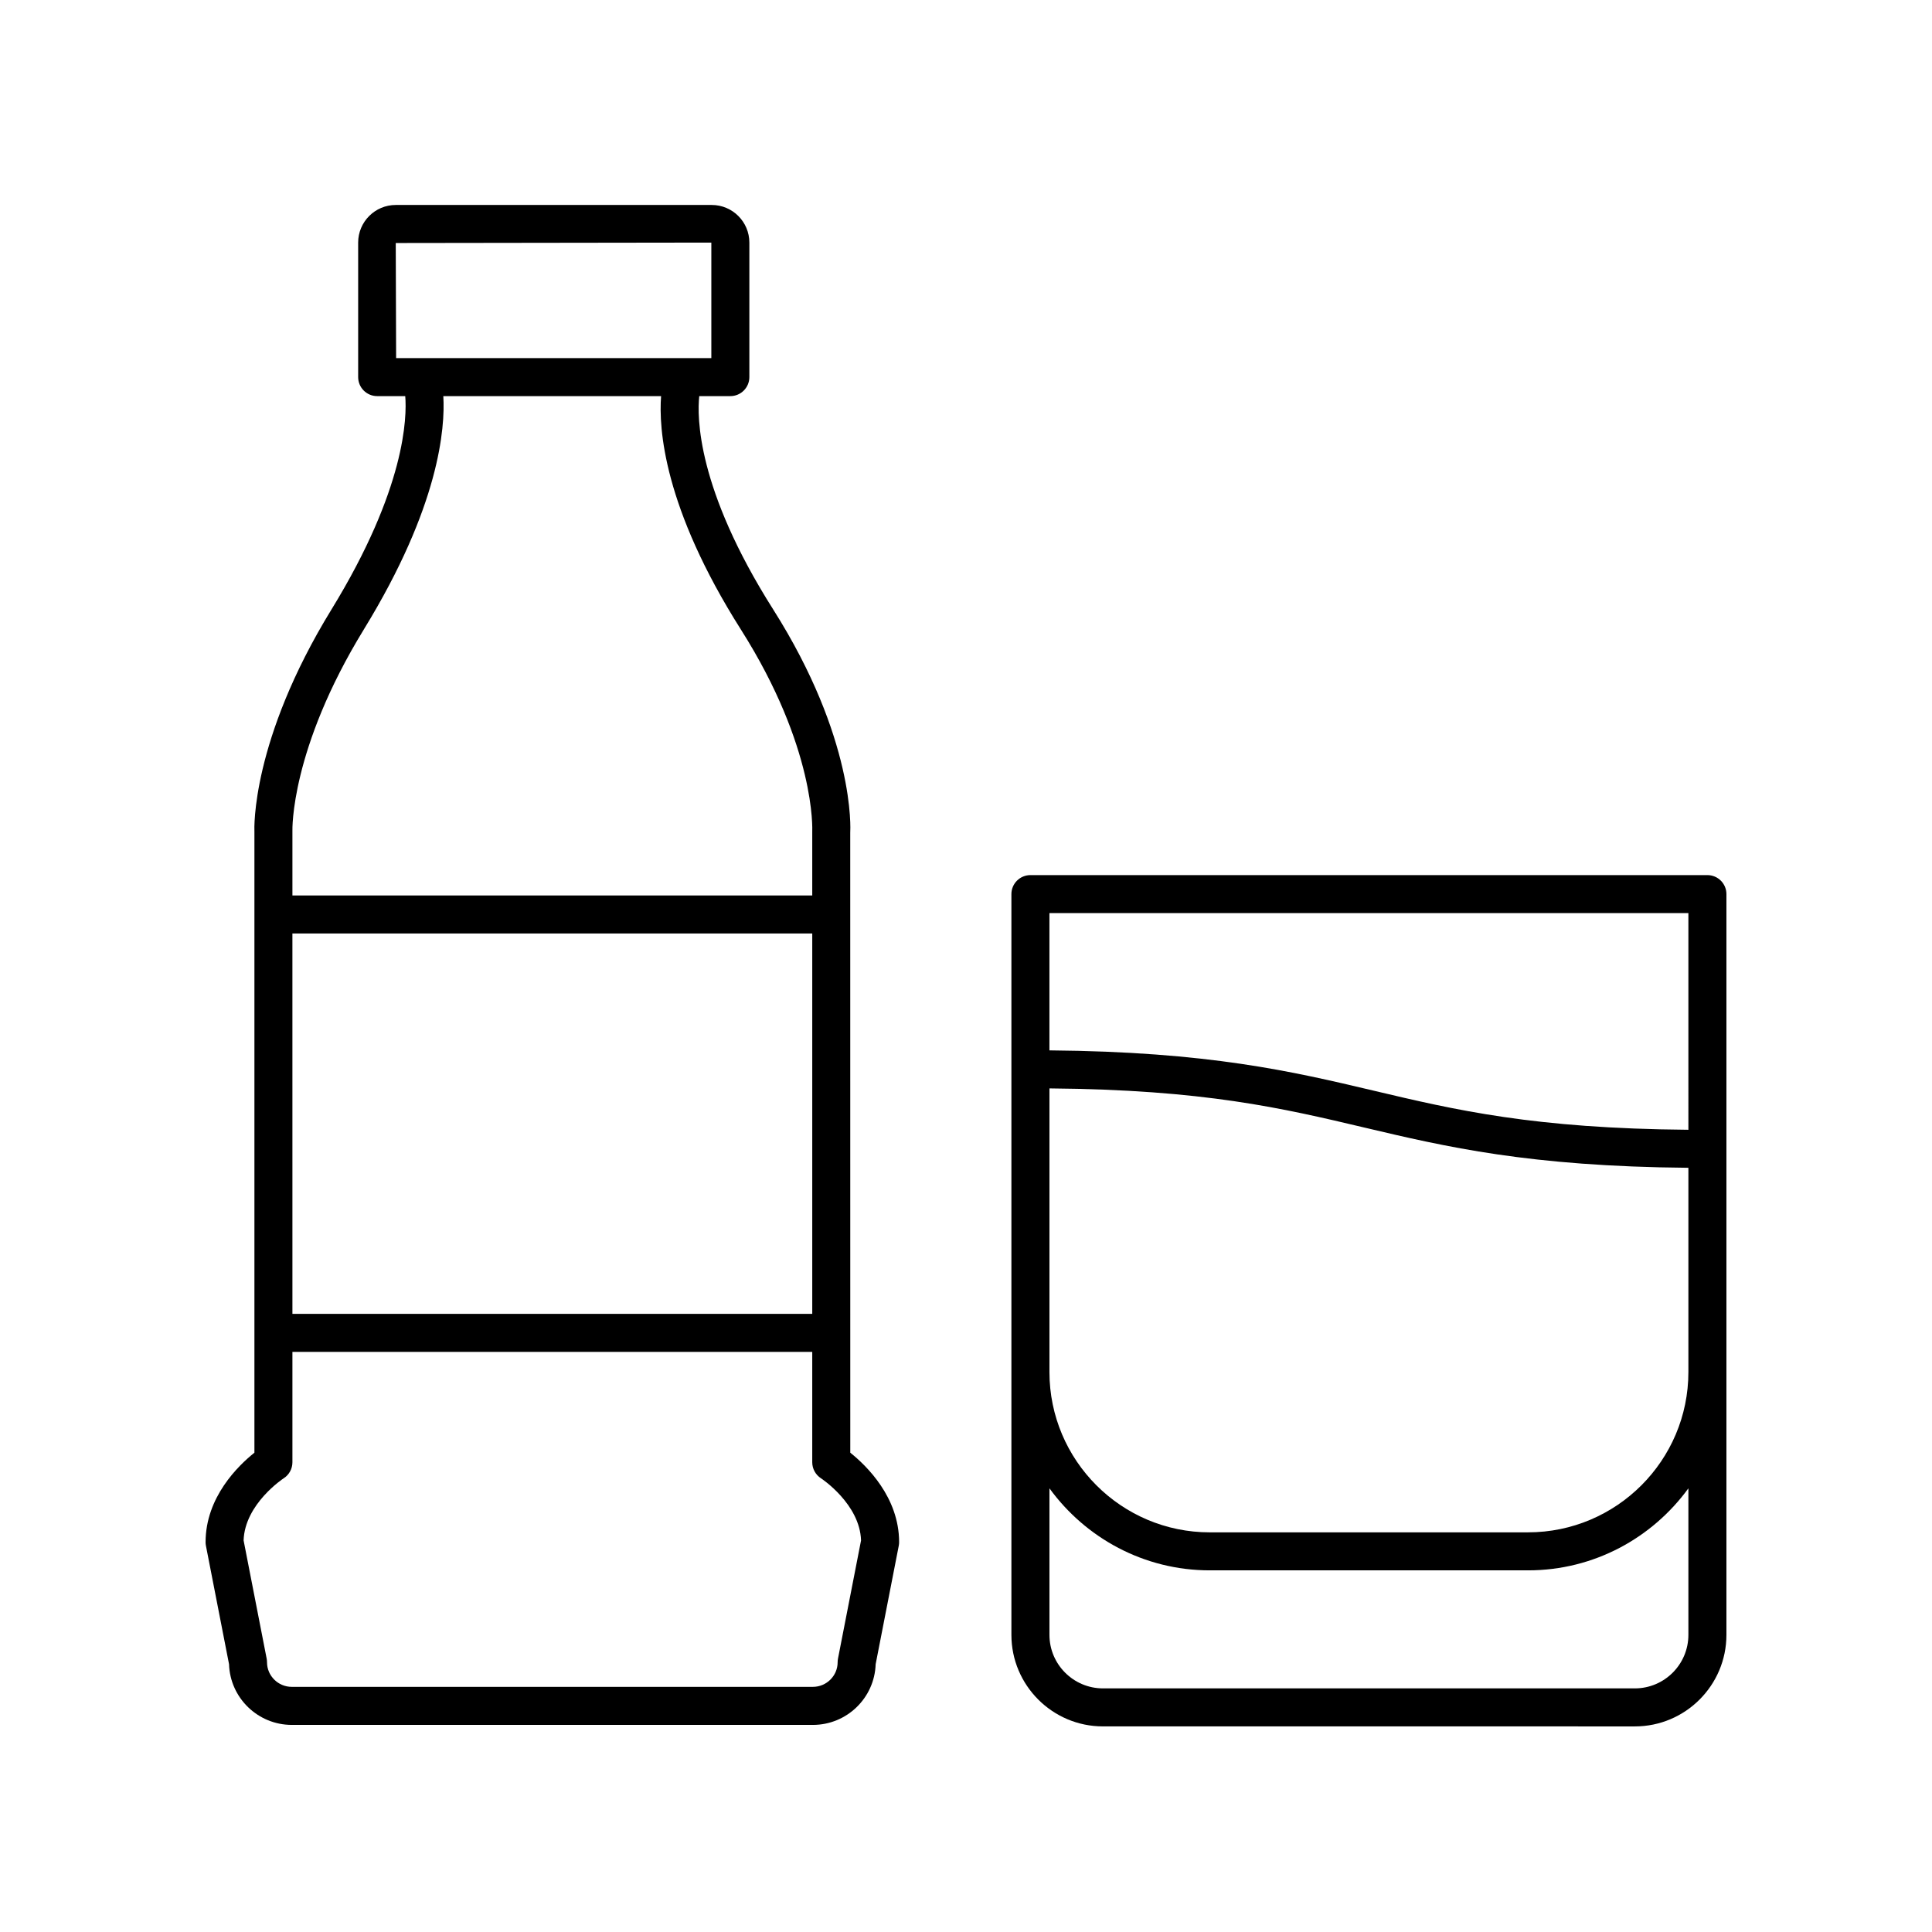
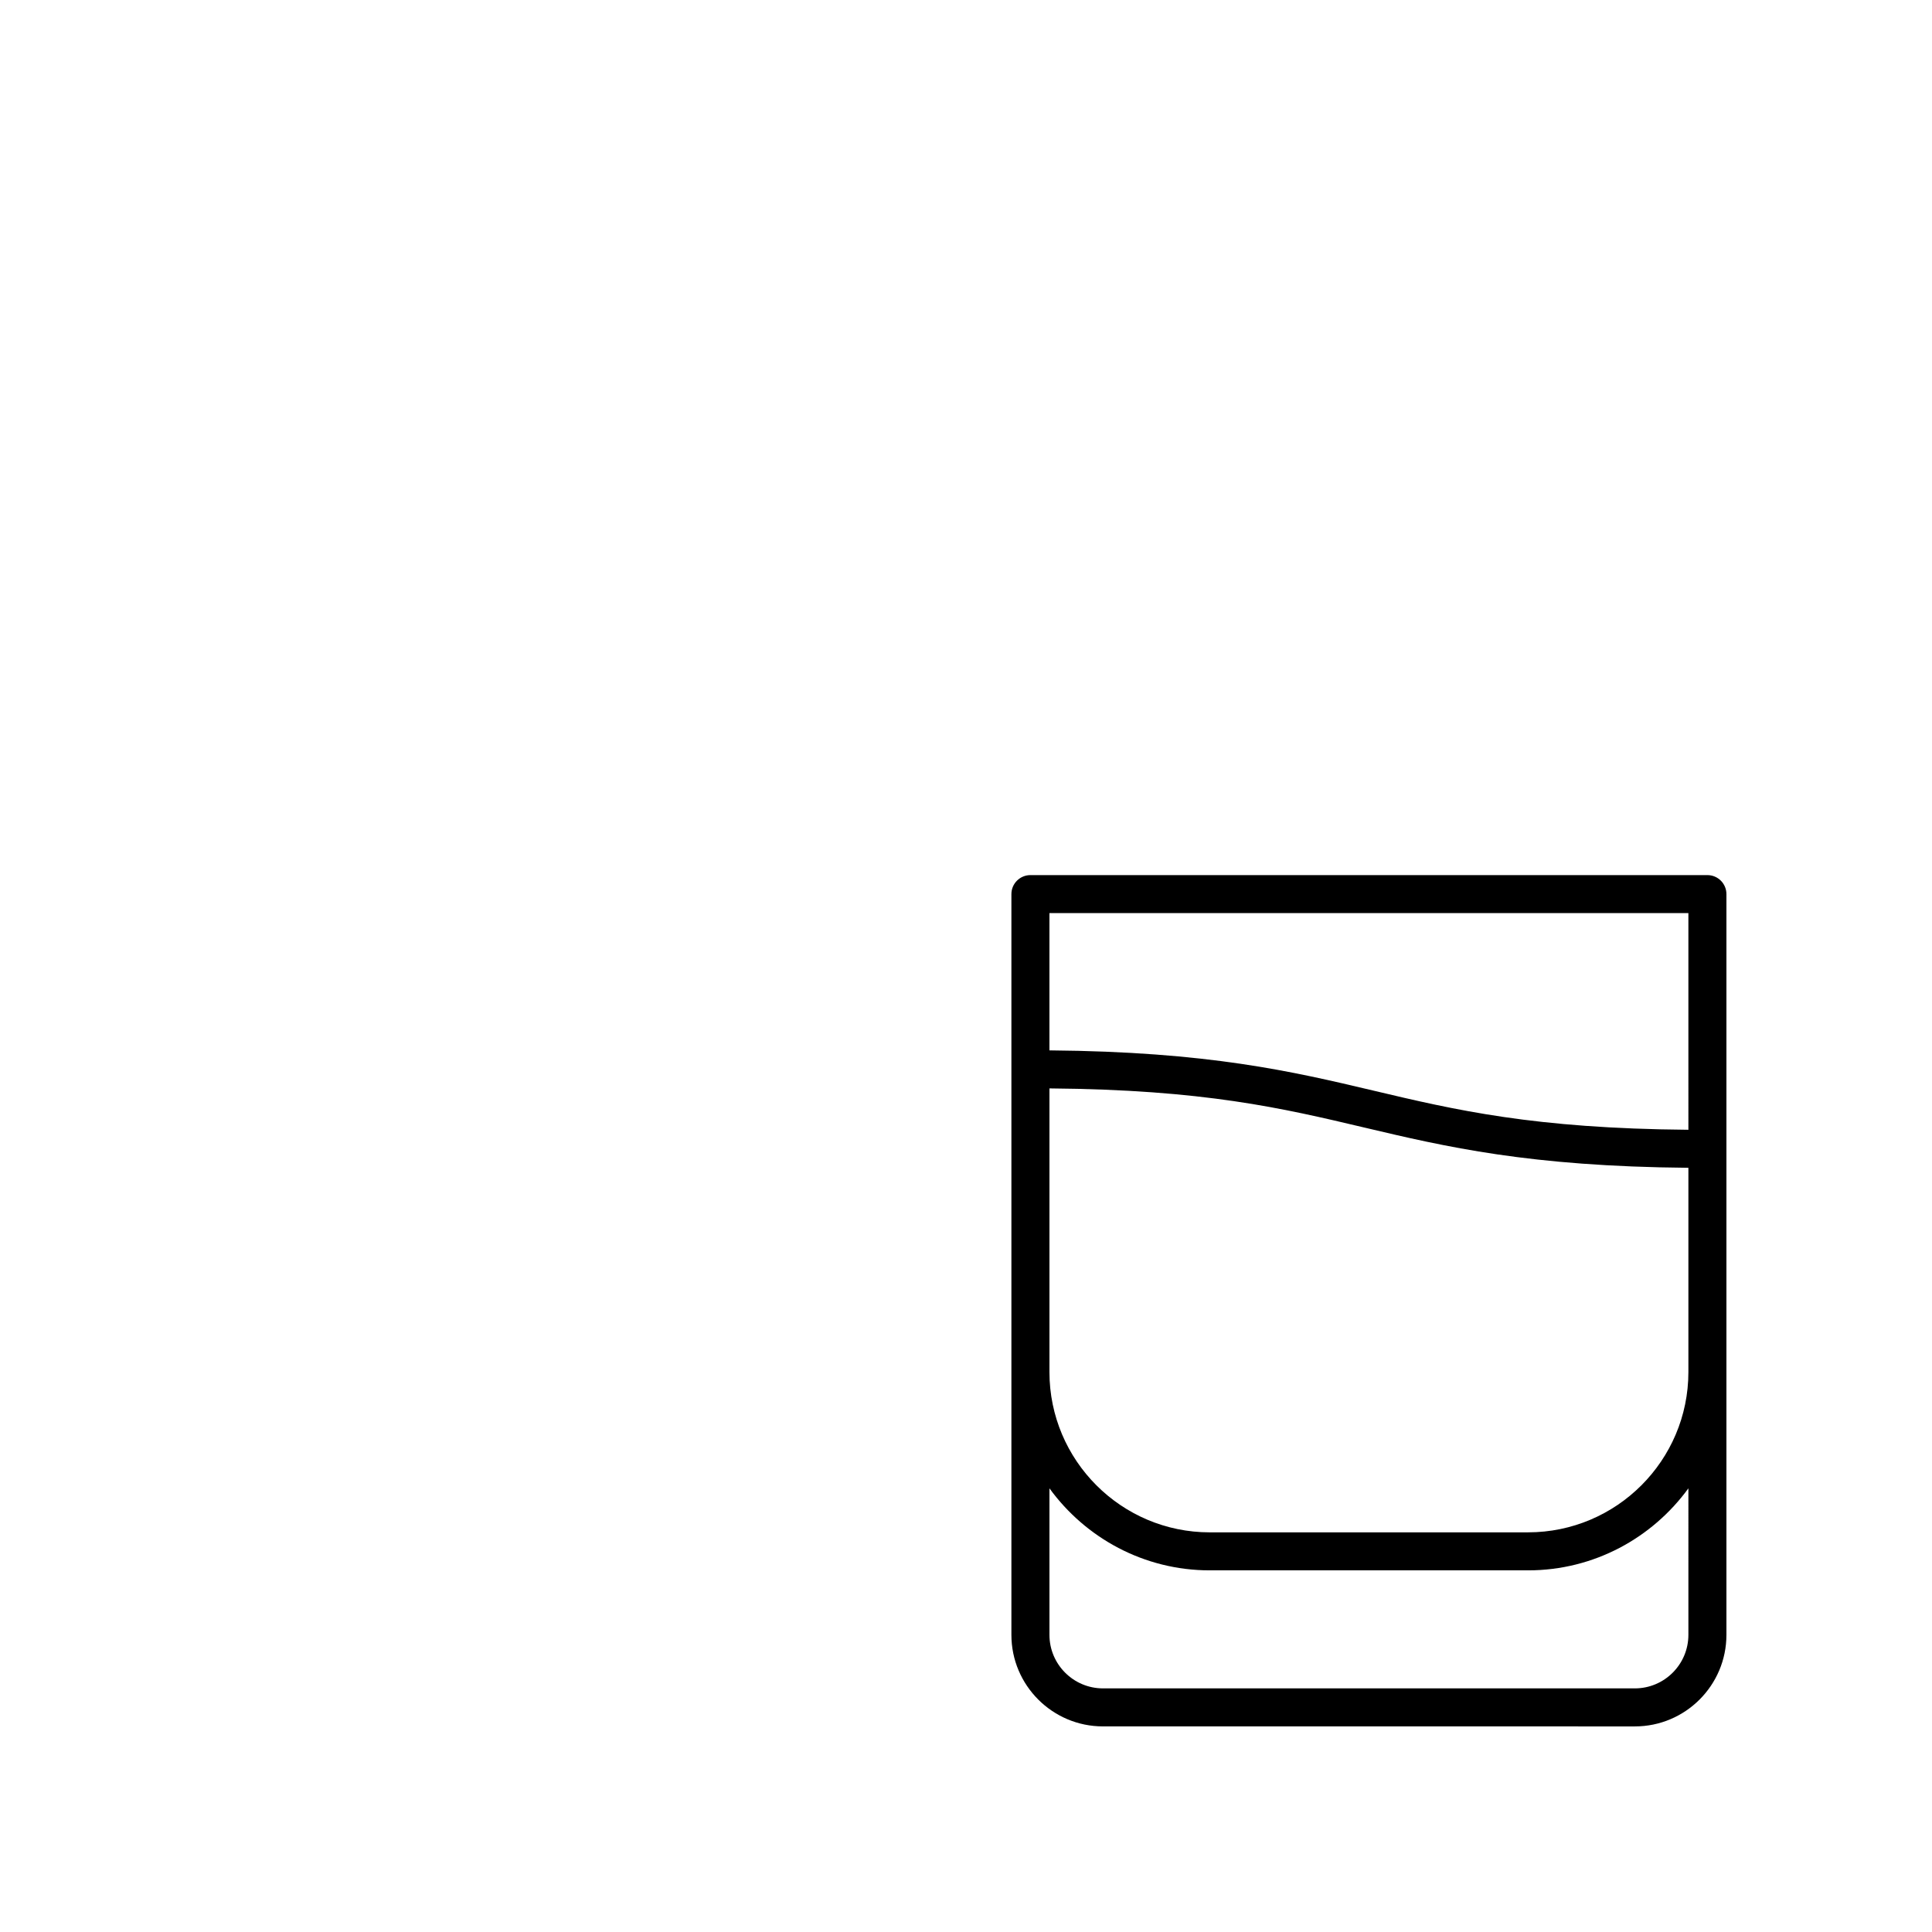
<svg xmlns="http://www.w3.org/2000/svg" fill="#000000" width="800px" height="800px" version="1.1" viewBox="144 144 512 512">
  <g>
-     <path d="m198.48 552.68c0 0.324 0.031 0.648 0.094 0.965l6.125 31.398c0.281 8.914 7.637 16.074 16.633 16.074h138.09c9 0 16.352-7.16 16.633-16.074l6.125-31.398c0.062-0.316 0.094-0.641 0.094-0.965 0-11.902-8.656-20.281-12.941-23.699l-0.012-164.26c0.062-1 1.324-24.898-20.445-59.258-20.27-31.988-20.145-51.102-19.566-56.488h8.238c2.781 0 5.039-2.254 5.039-5.039v-35.652c0-5.492-4.469-9.965-9.965-9.965h-83.742c-5.492 0-9.965 4.469-9.965 9.965v35.652c0 2.781 2.254 5.039 5.039 5.039h7.438c0.457 5.508 0.141 24.453-19.555 56.551-21.297 34.707-20.457 58.129-20.414 58.871v164.58c-4.289 3.422-12.941 11.801-12.941 23.703zm50.496-313.78-0.098-30.5 83.633-0.113v30.613zm-8.551 71.898c20.062-32.695 21.562-53.453 21.059-61.82h57.711c-0.652 8.512 0.629 29.465 21.168 61.883 19.848 31.324 18.91 53.027 18.891 53.543v16.906l-137.76-0.004v-17.121c-0.008-0.211-0.574-21.594 18.934-53.387zm118.83 80.586v100.81h-137.76l-0.004-100.81zm-140.09 144.39c1.453-0.926 2.328-2.527 2.328-4.25v-29.254h137.76v29.254c0 1.707 0.879 3.309 2.312 4.238 0.105 0.066 10.312 6.793 10.621 16.465l-6.109 31.316c-0.062 0.316-0.094 0.641-0.094 0.965 0 3.598-2.945 6.527-6.566 6.527h-138.09c-3.621 0-6.566-2.926-6.566-6.527 0-0.324-0.031-0.648-0.094-0.965l-6.109-31.316c0.309-9.668 10.516-16.398 10.605-16.453z" />
    <path d="m601.52 380.95c0-2.781-2.254-5.039-5.039-5.039h-179.41c-2.781 0-5.039 2.254-5.039 5.039v196.3c0 13.379 10.887 24.262 24.262 24.262l140.96 0.004c13.379 0 24.266-10.887 24.266-24.266zm-10.078 196.3c0 7.824-6.363 14.188-14.188 14.188h-140.95c-7.824 0-14.188-6.363-14.188-14.188v-38.828c9.562 13.145 25.02 21.738 42.484 21.738h84.359c17.465 0 32.922-8.594 42.484-21.738zm0-69.645c0 23.426-19.059 42.48-42.484 42.48l-84.359 0.004c-23.426 0-42.484-19.059-42.484-42.48v-75.172c40.938 0.34 61.668 5.215 83.504 10.387 21.441 5.07 43.648 10.297 85.824 10.652zm0-64.203c-40.934-0.34-61.668-5.215-83.504-10.387-21.441-5.074-43.648-10.301-85.828-10.656v-36.379l169.33 0.004z" />
  </g>
</svg>